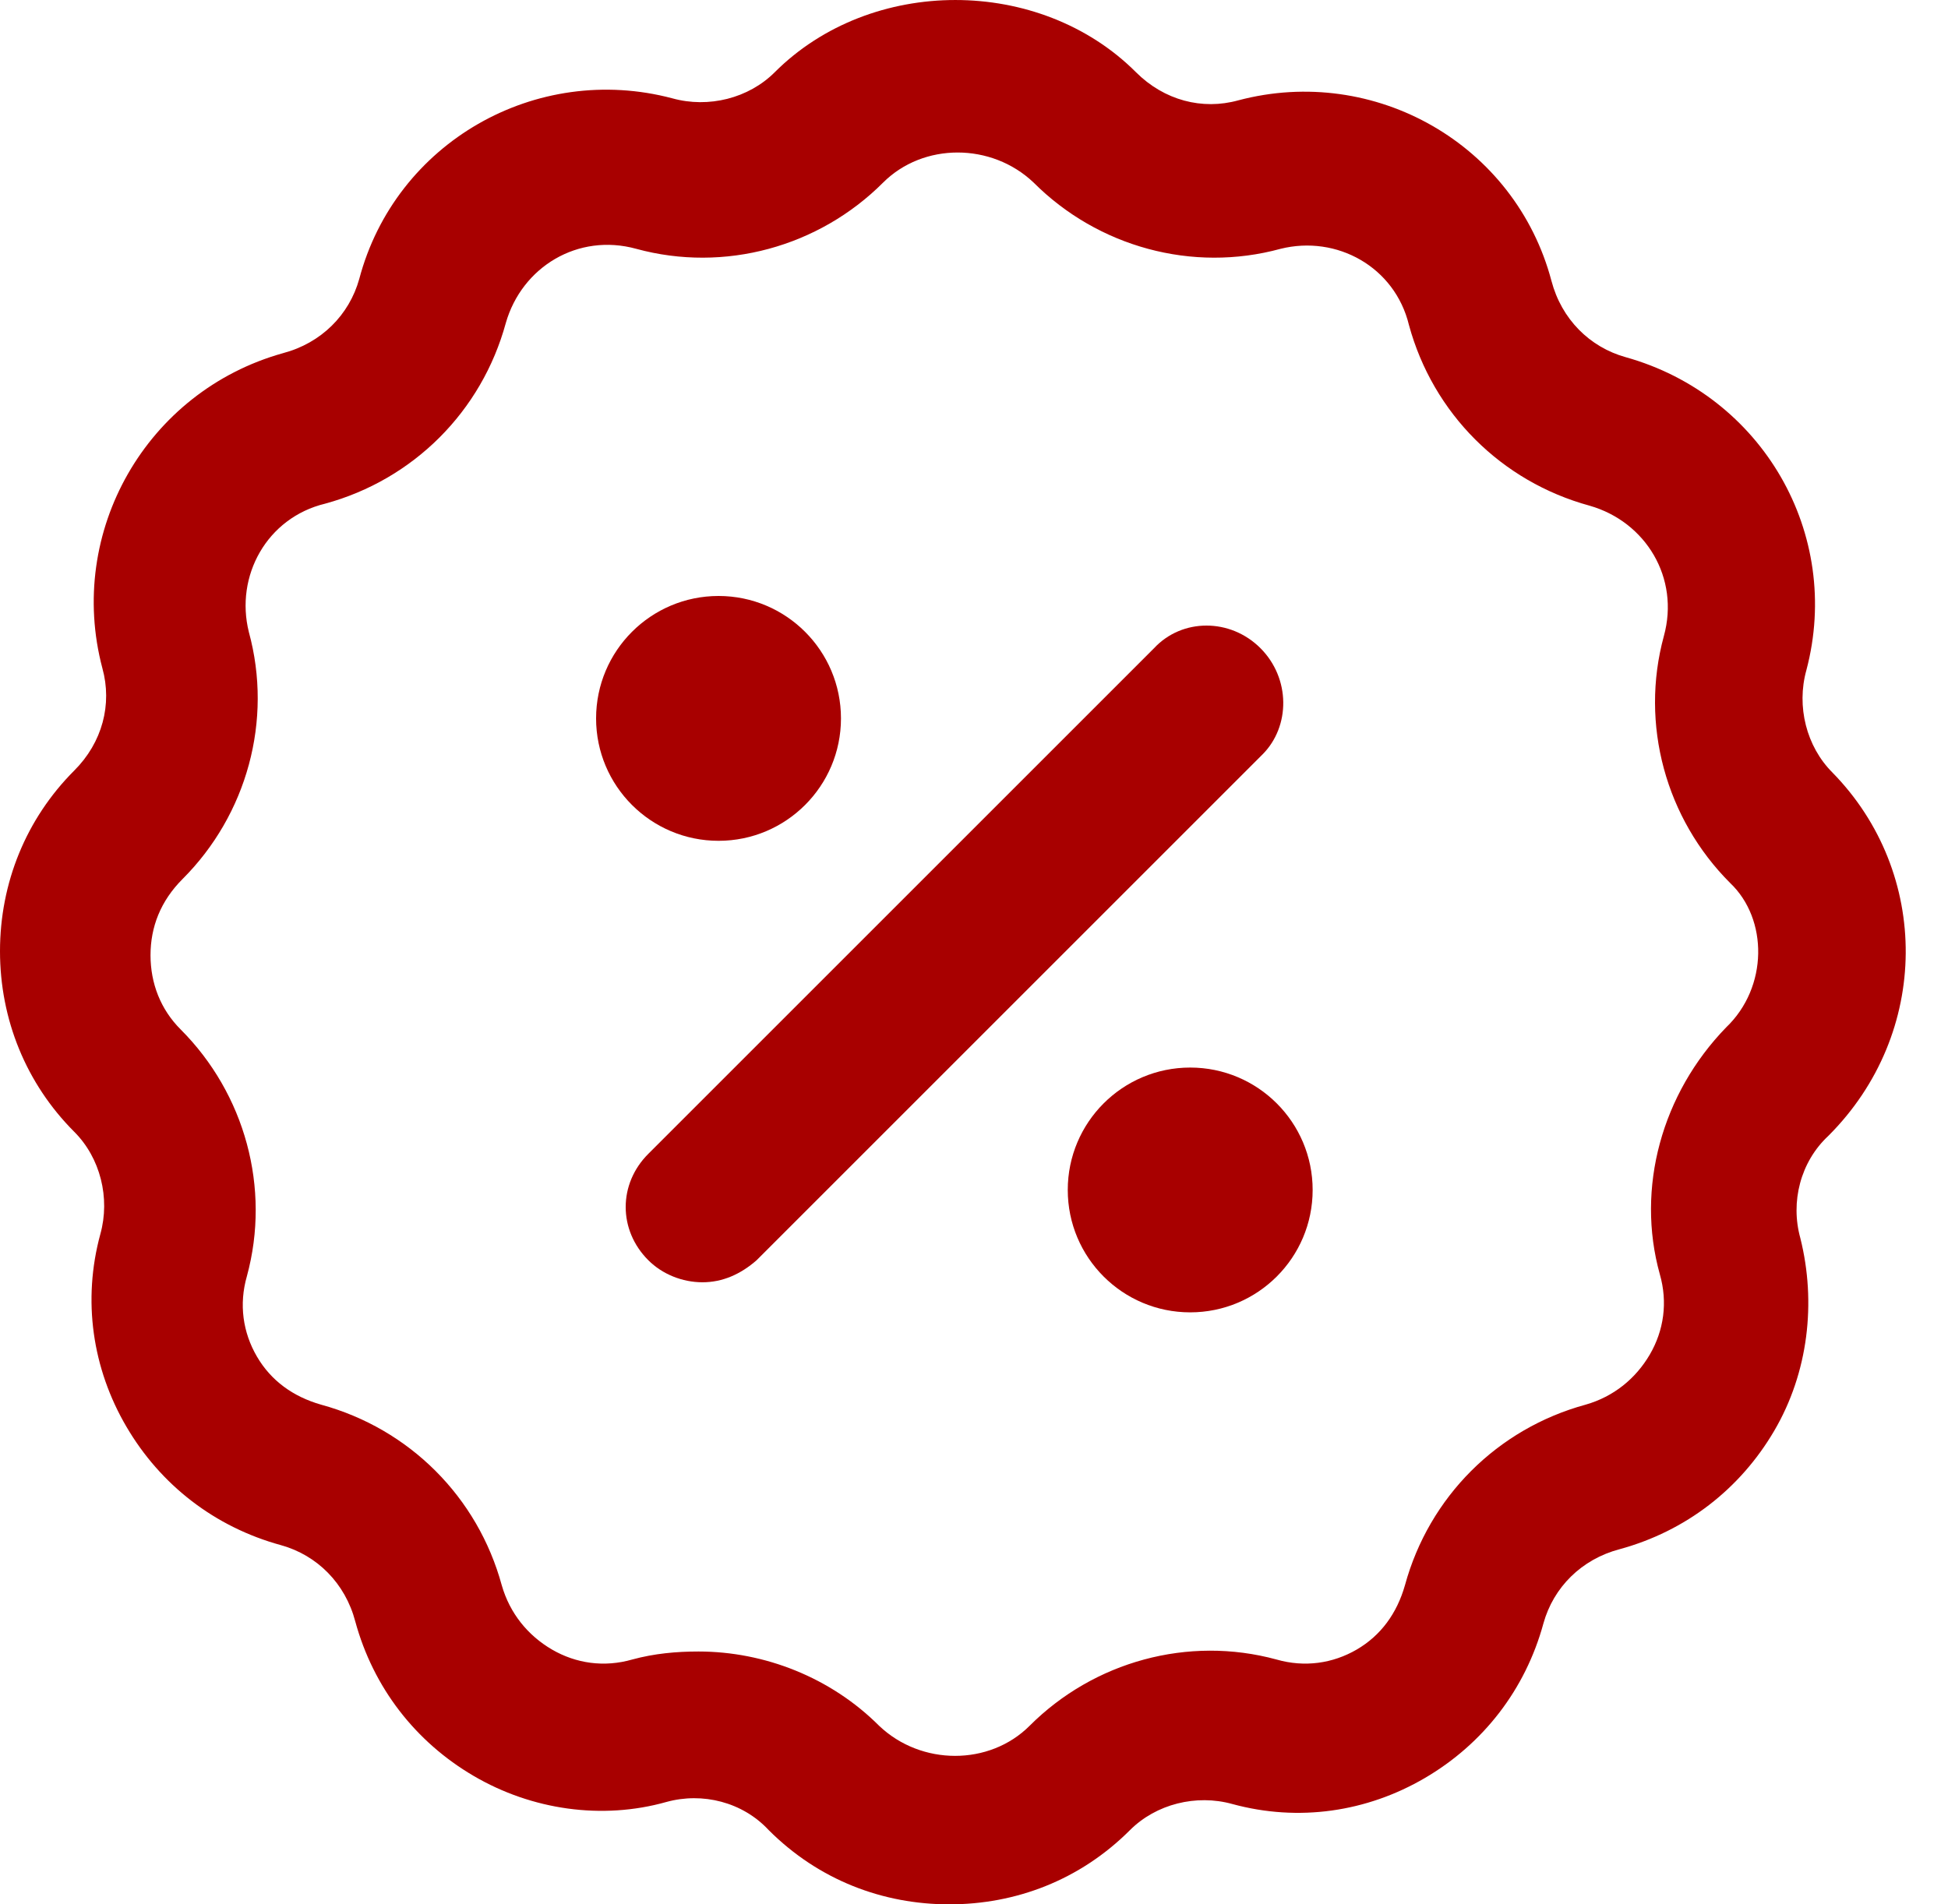
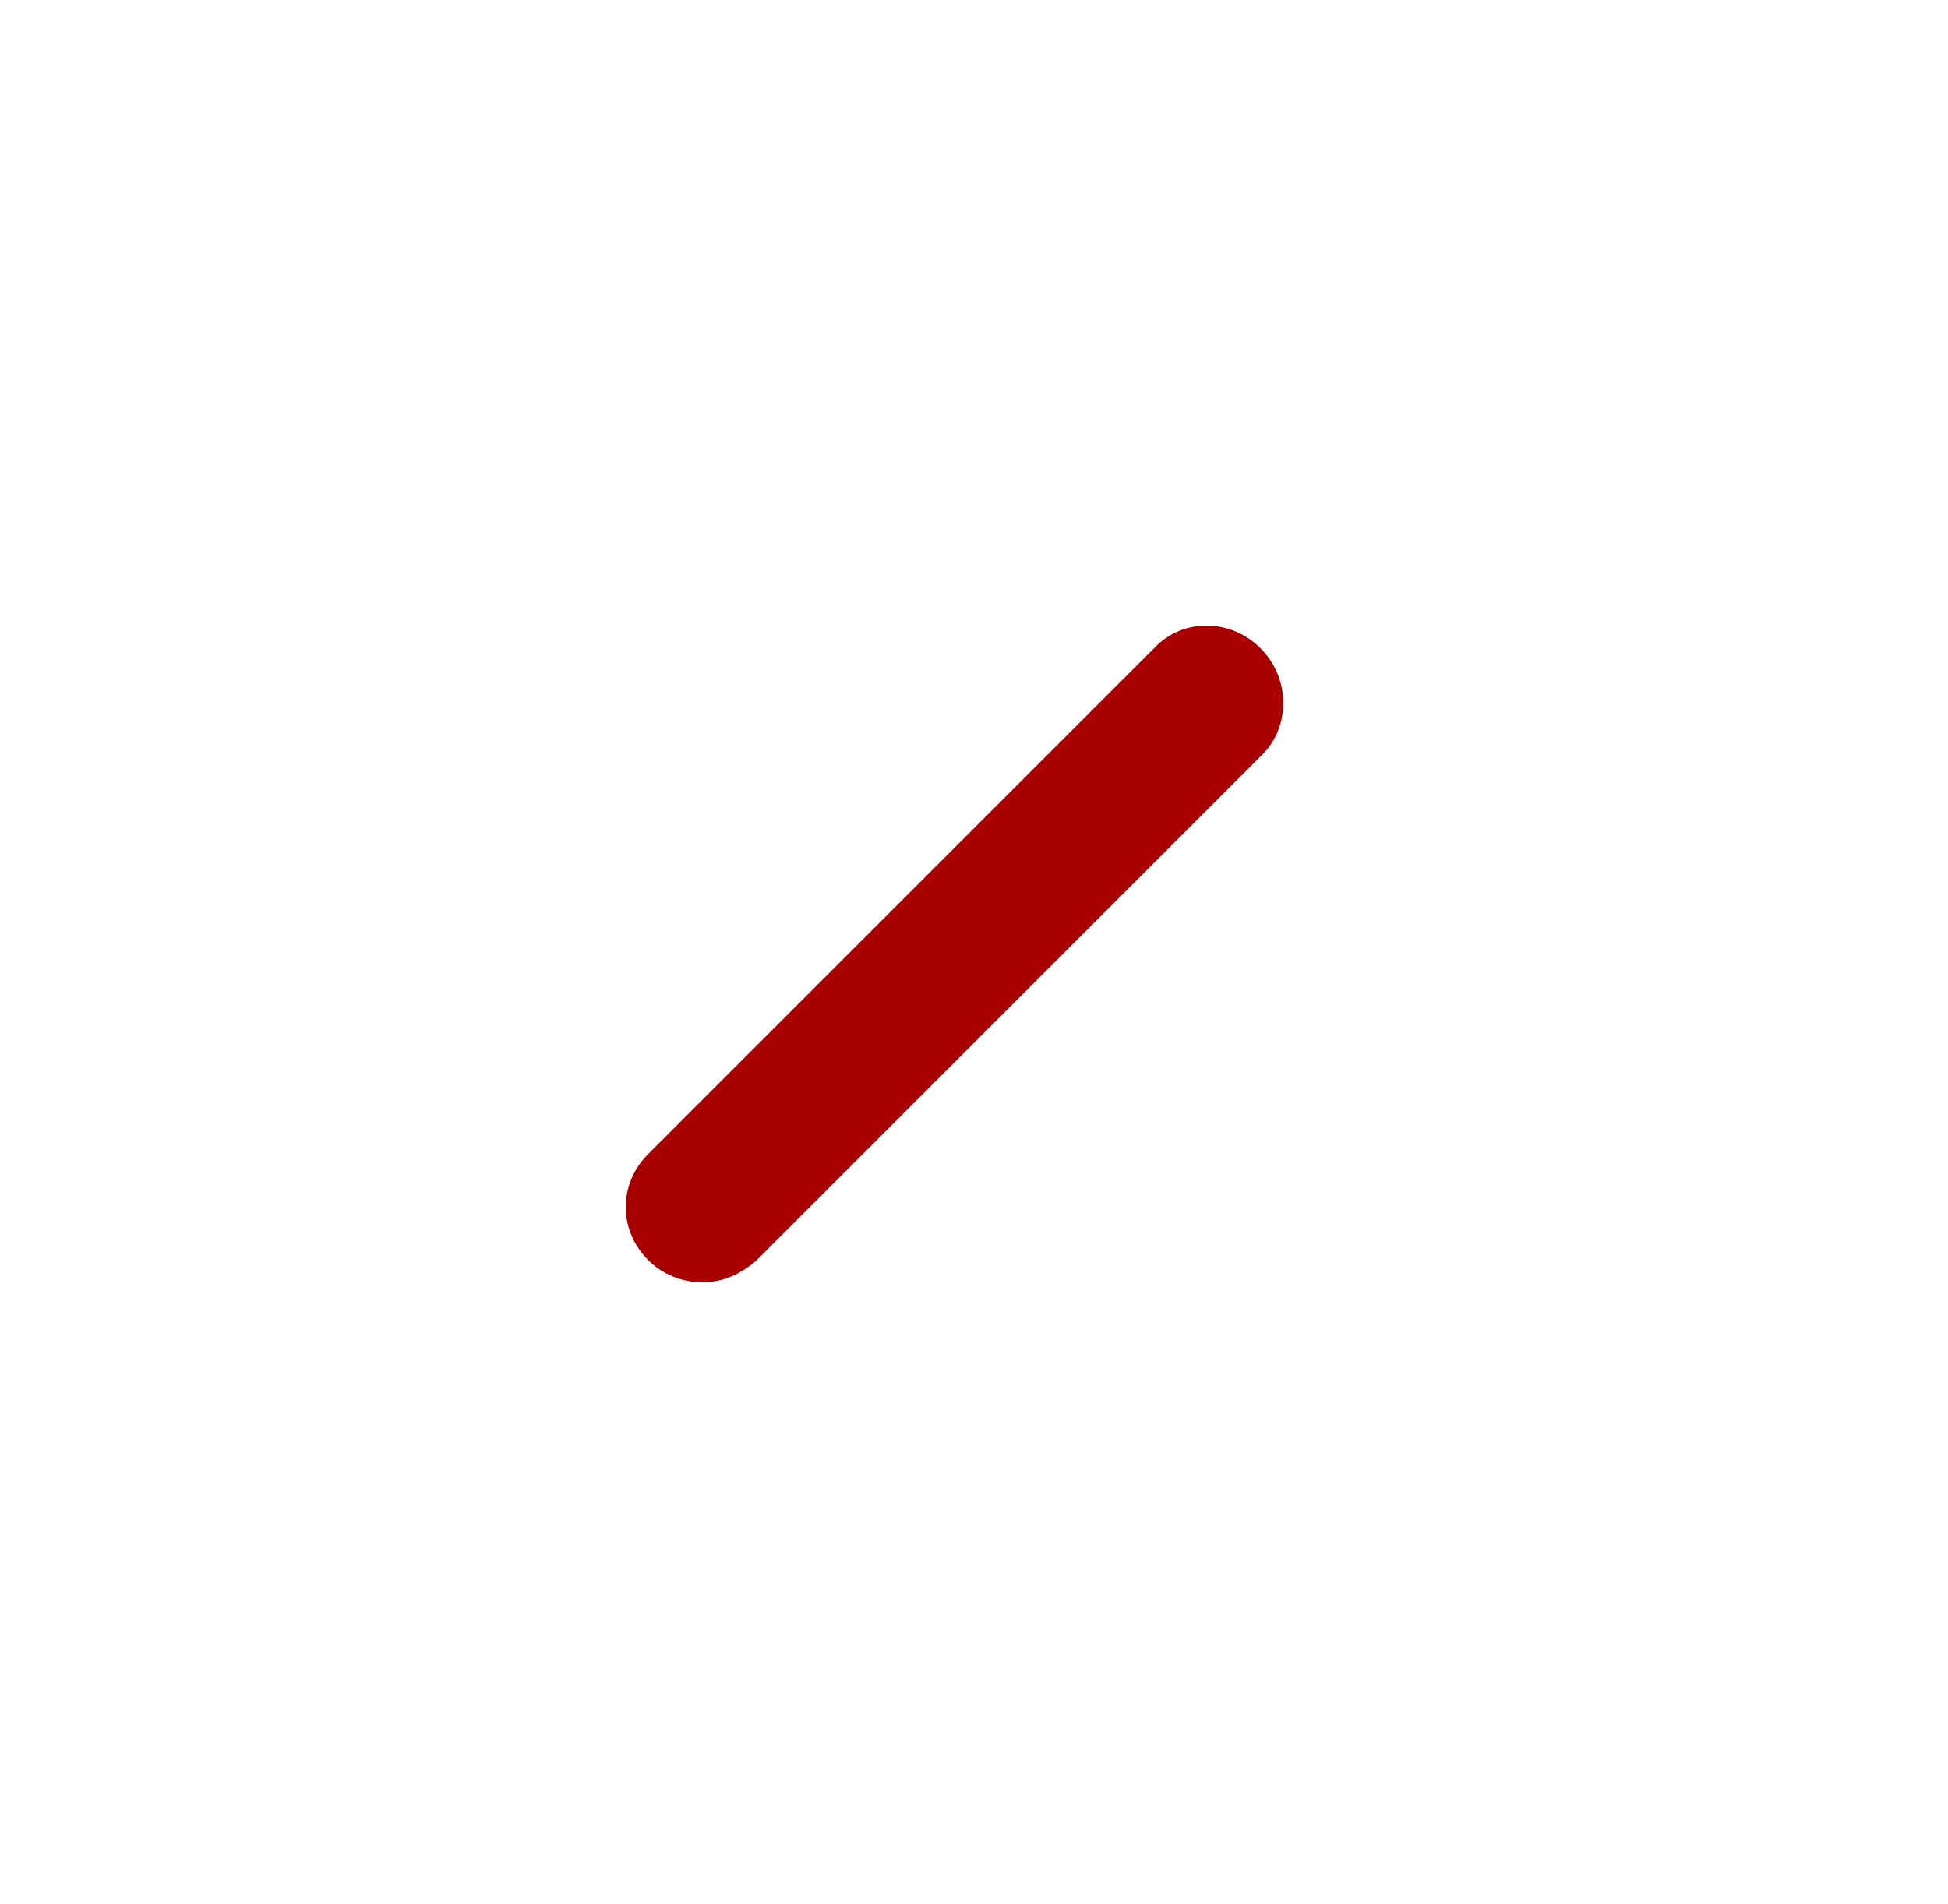
<svg xmlns="http://www.w3.org/2000/svg" width="45" height="44" viewBox="0 0 45 44" fill="none">
-   <path d="M42.331 17.85C41.728 17.248 41.496 16.32 41.728 15.486C42.563 12.333 40.708 9.134 37.555 8.253C36.721 8.021 36.072 7.372 35.84 6.491C35.005 3.338 31.76 1.484 28.607 2.318C27.772 2.55 26.892 2.318 26.242 1.669C24.017 -0.556 20.122 -0.556 17.897 1.669C17.294 2.272 16.367 2.504 15.532 2.272C12.379 1.437 9.134 3.292 8.299 6.445C8.067 7.279 7.418 7.928 6.537 8.16C3.385 9.041 1.53 12.287 2.365 15.439C2.596 16.274 2.365 17.155 1.715 17.804C0.603 18.917 0 20.4 0 21.977C0 23.553 0.603 25.037 1.715 26.15C2.318 26.752 2.55 27.68 2.318 28.514C1.901 30.044 2.133 31.621 2.921 32.965C3.709 34.31 4.961 35.283 6.491 35.701C7.326 35.933 7.975 36.582 8.207 37.463C8.624 38.993 9.597 40.245 10.942 41.033C12.287 41.821 13.909 42.053 15.393 41.635C16.228 41.404 17.155 41.635 17.758 42.285C18.917 43.444 20.4 44 21.93 44C23.46 44 24.944 43.444 26.103 42.285C26.706 41.682 27.633 41.45 28.468 41.682C29.998 42.099 31.574 41.867 32.919 41.079C34.263 40.291 35.237 39.039 35.654 37.509C35.886 36.674 36.535 36.025 37.416 35.794C38.946 35.376 40.198 34.403 40.986 33.058C41.775 31.713 41.96 30.091 41.589 28.607C41.357 27.772 41.589 26.845 42.238 26.242C44.603 23.878 44.603 20.169 42.331 17.85ZM39.874 23.739C38.39 25.269 37.787 27.448 38.343 29.442C38.529 30.091 38.436 30.74 38.112 31.296C37.787 31.852 37.277 32.27 36.628 32.455C34.588 33.012 33.012 34.588 32.455 36.628C32.27 37.277 31.899 37.787 31.343 38.112C30.786 38.436 30.137 38.529 29.488 38.343C27.448 37.787 25.269 38.39 23.785 39.874C22.858 40.801 21.281 40.801 20.308 39.874C19.195 38.761 17.665 38.158 16.135 38.158C15.625 38.158 15.115 38.204 14.605 38.343C13.956 38.529 13.307 38.436 12.75 38.112C12.194 37.787 11.777 37.277 11.591 36.628C11.035 34.588 9.458 33.012 7.418 32.455C6.769 32.27 6.259 31.899 5.935 31.343C5.61 30.786 5.517 30.137 5.703 29.488C6.259 27.448 5.656 25.269 4.173 23.785C3.709 23.321 3.477 22.719 3.477 22.07C3.477 21.42 3.709 20.818 4.219 20.308C5.703 18.824 6.306 16.645 5.749 14.605C5.425 13.307 6.166 11.962 7.511 11.637C9.551 11.081 11.127 9.505 11.684 7.465C12.055 6.166 13.353 5.378 14.698 5.749C16.738 6.306 18.917 5.703 20.4 4.219C21.328 3.292 22.904 3.292 23.878 4.219C25.361 5.703 27.541 6.306 29.581 5.749C30.879 5.425 32.223 6.166 32.548 7.511C33.104 9.551 34.681 11.127 36.721 11.684C38.019 12.055 38.807 13.353 38.436 14.698C37.88 16.738 38.483 18.917 39.966 20.4C40.847 21.235 40.847 22.811 39.874 23.739Z" fill="#A80000" />
  <path d="M29.117 14.976C28.421 14.28 27.309 14.28 26.66 14.976L14.976 26.66C14.28 27.355 14.28 28.422 14.976 29.117C15.3 29.442 15.764 29.627 16.227 29.627C16.691 29.627 17.108 29.442 17.479 29.117L29.163 17.433C29.812 16.784 29.812 15.671 29.117 14.976Z" fill="#A80000" />
-   <path d="M16.599 19.427C18.16 19.427 19.427 18.16 19.427 16.599C19.427 15.037 18.16 13.77 16.599 13.77C15.037 13.77 13.77 15.037 13.77 16.599C13.77 18.16 15.037 19.427 16.599 19.427Z" fill="#A80000" />
-   <path d="M27.494 30.322C29.056 30.322 30.323 29.056 30.323 27.494C30.323 25.932 29.056 24.666 27.494 24.666C25.932 24.666 24.666 25.932 24.666 27.494C24.666 29.056 25.932 30.322 27.494 30.322Z" fill="#A80000" />
</svg>